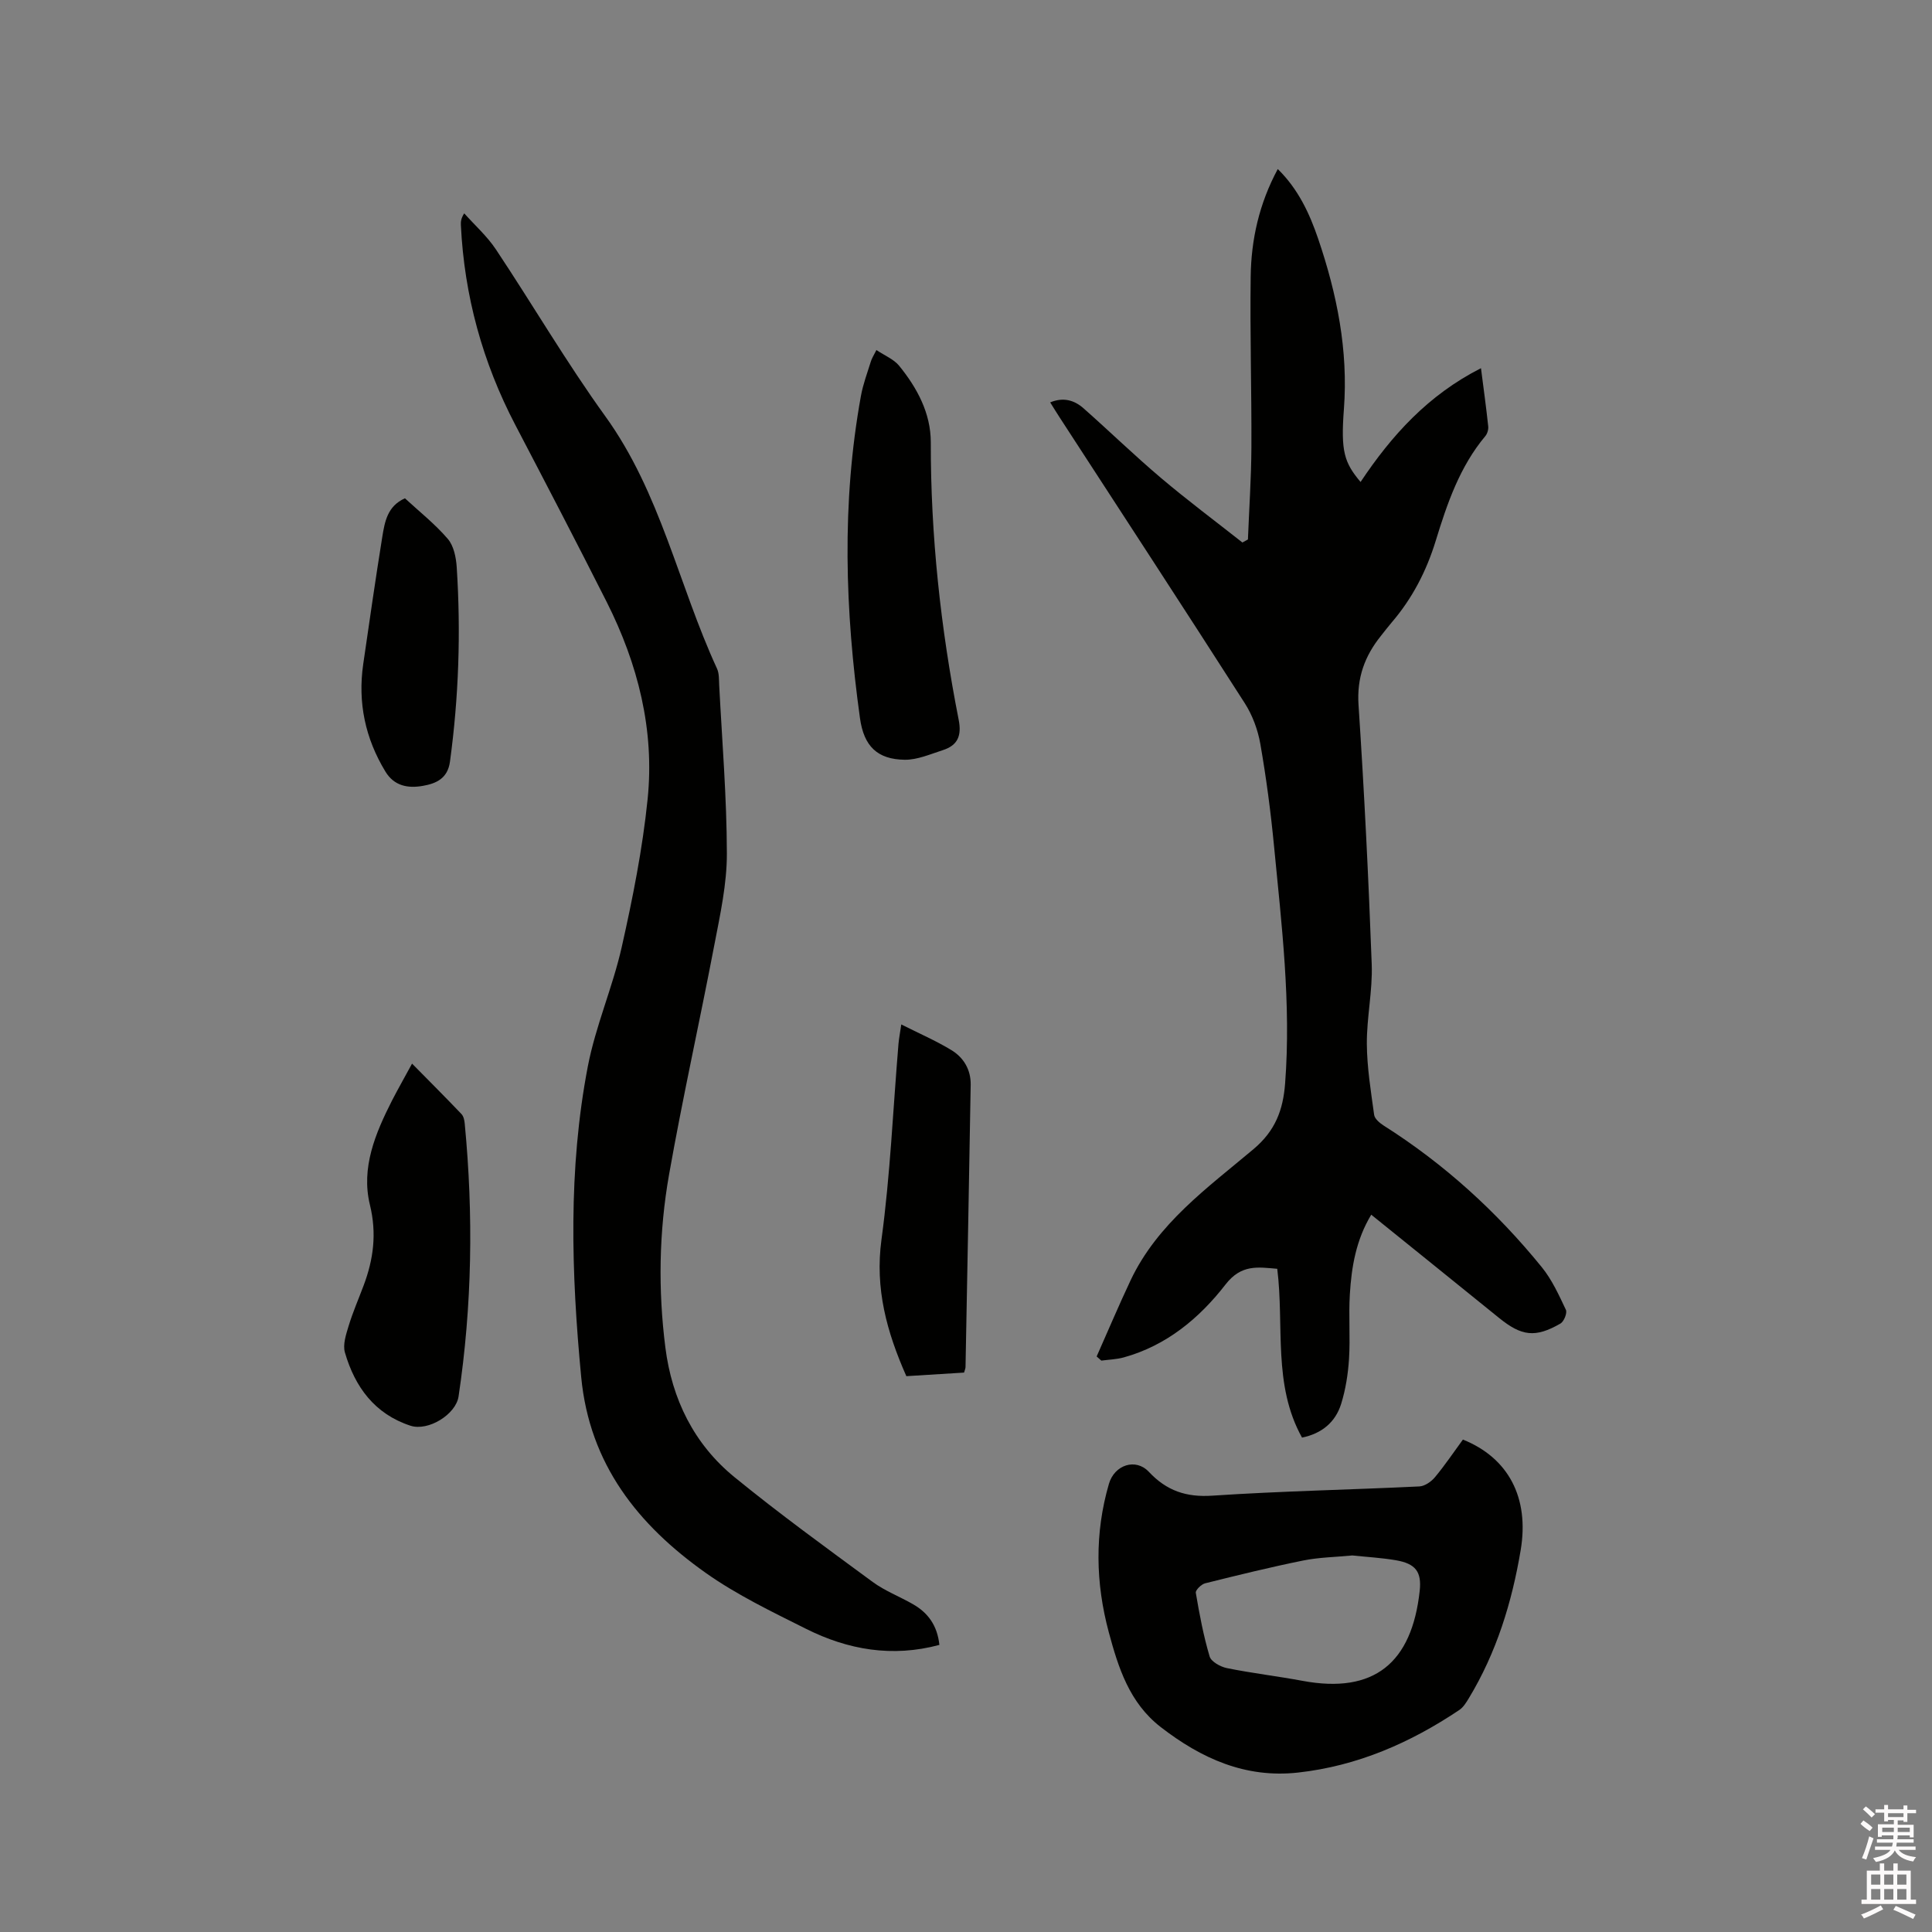
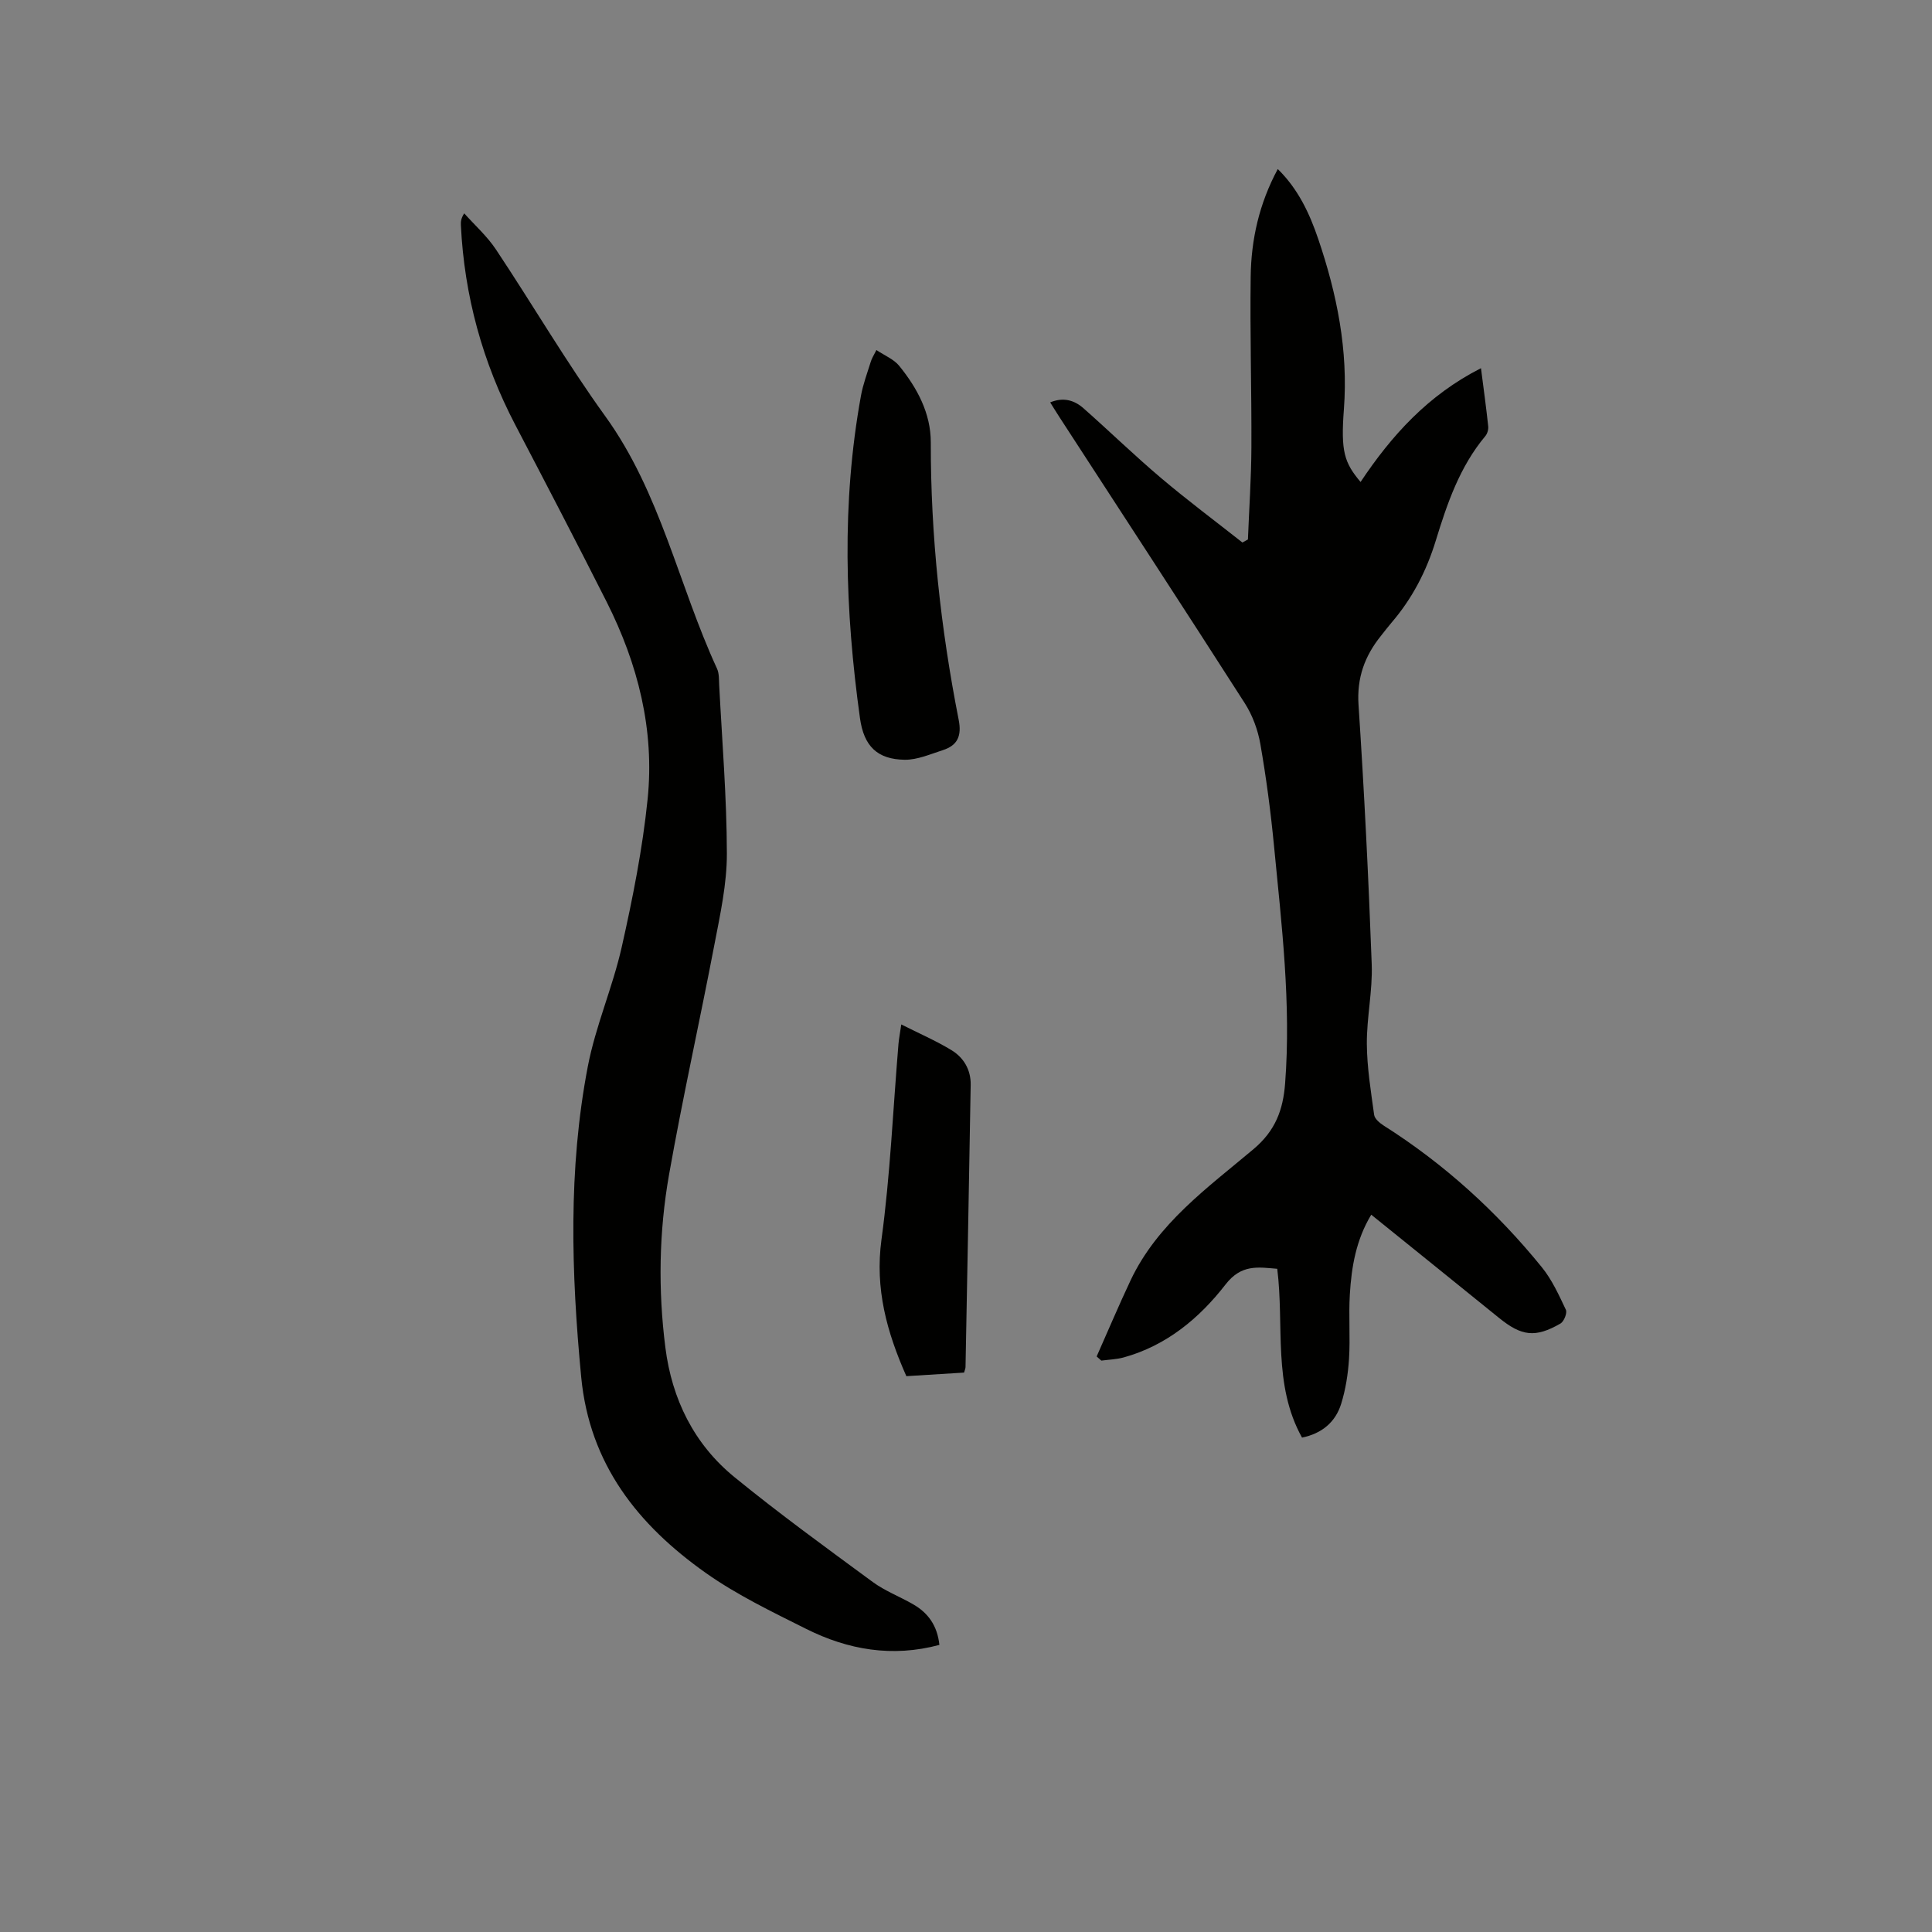
<svg xmlns="http://www.w3.org/2000/svg" enable-background="new 0 0 400 400" viewBox="0 0 400 400">
  <rect x="0" y="0" width="400" height="400" fill="#808080" stroke="none" />
-   <path d="m385.2 377.6.6-.7c.6.4 1.3.9 1.9 1.5l-.6.7c-.8-.5-1.4-1-1.9-1.5zm.3 7.1c.6-1.4 1.1-2.9 1.5-4.5.3.1.6.3.9.4-.5 1.4-1 2.9-1.5 4.4zm.2-10.1.6-.6c.7.5 1.3 1.1 1.9 1.6l-.7.7c-.6-.6-1.2-1.2-1.8-1.7zm8.4-.8h.8v.9h1.8v.7h-1.8v1.8h-.8v-.3h-1.2v.9h3.3v2.6h-.8v-.4h-2.5c0 .3 0 .6-.1.8h3.4v.7h-3.5c0 .3-.1.6-.1.8h4v.7h-3.5c.7.9 1.9 1.3 3.6 1.5-.2.2-.4.5-.6.9-1.9-.3-3.2-1.1-3.8-2.3-.5 1.1-1.8 2-3.9 2.4-.2-.3-.4-.5-.6-.8 1.9-.4 3.1-.9 3.6-1.7h-3.2v-.7h3.5c.1-.2.1-.5.2-.8h-3.3v-.7h3.4c0-.2 0-.5 0-.8h-2.4v.3h-.8v-2.6h3.3v-.9h-1.2v.3h-.8v-1.8h-1.8v-.7h1.8v-.9h.8v.9h3.2zm-4.4 5.5h2.4c0-.3 0-.6 0-.9h-2.4zm1.2-3.1h3.2v-.8h-3.2zm4.4 2.2h-2.4v.9h2.5v-.9z" fill="#fcfafa" />
-   <path d="m389.2 385.8h.9v1.5h1.9v-1.5h.9v1.5h2.7v6h1.1v.9h-11.3v-.9h1.1v-6h2.7zm.2 8.7.5.8c-1.2.6-2.5 1.3-4 1.9-.2-.3-.3-.6-.6-.8 1.6-.6 3-1.3 4.1-1.9zm-2-4.3h1.9v-2.1h-1.9zm0 3.1h1.9v-2.2h-1.9zm2.7-3.1h1.9v-2.1h-1.9zm0 3.1h1.9v-2.2h-1.9zm2.4 1.3c1.4.6 2.7 1.2 4.1 1.8l-.5.9c-1.5-.7-2.8-1.4-4.1-1.9zm2.2-6.5h-1.9v2.1h1.9zm-1.9 5.2h1.9v-2.2h-1.9z" fill="#fcfafa" />
  <g fill="#010100">
    <path d="m227.05 280.84c2.34-5.26 4.58-10.58 7.04-15.79 5.56-11.74 15.92-19.13 25.43-27.13 4.53-3.81 6.13-8.11 6.55-13.62 1.26-16.5-.72-32.83-2.3-49.17-.68-7.06-1.61-14.11-2.83-21.1-.51-2.91-1.62-5.93-3.21-8.42-12.69-19.81-25.56-39.5-38.37-59.23-.63-.97-1.23-1.95-1.93-3.07 2.73-1.13 5-.46 6.91 1.23 5.4 4.77 10.57 9.8 16.06 14.44 5.46 4.62 11.21 8.91 16.83 13.34.38-.21.76-.42 1.14-.63.25-6.37.69-12.74.72-19.11.05-11.77-.31-23.53-.15-35.3.1-7.68 1.75-15.11 5.61-22.28 4.23 4.14 6.58 9.2 8.37 14.46 3.88 11.41 6.24 23.06 5.32 35.26-.67 8.81.09 11.06 3.45 15.07 6.41-9.61 13.95-17.99 24.93-23.56.56 4.36 1.09 8.19 1.5 12.04.07.65-.18 1.52-.6 2.02-5.31 6.34-7.91 13.98-10.27 21.68-1.93 6.29-4.86 11.94-9.13 16.92-.76.88-1.46 1.82-2.19 2.73-3.38 4.19-5.04 8.71-4.66 14.34 1.18 17.88 2.07 35.78 2.73 53.68.2 5.47-1.04 10.98-1.01 16.46.03 4.91.84 9.83 1.51 14.71.11.82 1.14 1.69 1.95 2.21 12.57 7.96 23.43 17.84 32.78 29.36 2.1 2.59 3.53 5.76 4.97 8.8.31.66-.4 2.43-1.13 2.85-5.2 2.99-8.03 2.62-12.71-1.17-8.72-7.07-17.47-14.11-26.46-21.37-3.15 5.22-4.09 10.82-4.43 16.5-.27 4.44.11 8.91-.17 13.35-.2 3.13-.7 6.33-1.63 9.32-1.18 3.78-3.99 6.14-8.1 6.98-6.1-10.96-3.65-23.13-5.13-34.95-3.97-.33-7.42-.99-10.7 3.24-5.41 6.98-12.22 12.66-21.09 15.11-1.49.41-3.08.45-4.63.66-.33-.29-.65-.57-.97-.86z" />
    <path d="m194.49 340.56c-9.76 2.62-18.91 1.02-27.57-3.31-7.09-3.55-14.34-7.03-20.78-11.58-14.01-9.91-24.09-22.49-25.81-40.58-2.05-21.52-2.72-42.99 1.37-64.29 1.61-8.38 5.14-16.37 7.02-24.71 2.27-10.1 4.31-20.33 5.36-30.61 1.47-14.36-2-28.01-8.47-40.85-6.2-12.28-12.56-24.48-18.93-36.67-6.77-12.96-10.55-26.72-11.26-41.33-.03-.69 0-1.38.69-2.46 2.21 2.48 4.75 4.74 6.57 7.48 7.63 11.46 14.59 23.38 22.64 34.53 11.45 15.86 15.16 34.96 23.13 52.25.46 1 .39 2.26.45 3.41.6 11.63 1.57 23.27 1.59 34.91.01 6.26-1.38 12.57-2.57 18.77-3.04 15.91-6.58 31.72-9.4 47.67-2.09 11.84-2.28 23.87-.76 35.81 1.35 10.67 5.92 19.99 14.31 26.83 9.26 7.56 18.96 14.6 28.6 21.69 2.53 1.86 5.58 3.02 8.33 4.6 3.11 1.77 5.06 4.39 5.49 8.44z" />
-     <path d="m302.88 298.05c9.38 3.76 13.79 11.98 11.96 22.89-1.81 10.8-5.01 21.21-10.74 30.67-.54.89-1.14 1.87-1.96 2.42-10.16 6.81-21.12 11.6-33.39 12.96-10.91 1.21-20.04-2.92-28.45-9.43-6.47-5.02-8.76-12.27-10.74-19.63-2.74-10.2-2.95-20.48.03-30.71 1.14-3.93 5.53-5.41 8.27-2.49 3.67 3.91 7.72 5.3 13.17 4.93 14.25-.95 28.55-1.22 42.82-1.91 1.13-.05 2.48-.99 3.25-1.92 2.08-2.5 3.9-5.22 5.78-7.78zm-22.9 23.99c-3.46.34-6.88.38-10.18 1.05-6.81 1.38-13.56 3.04-20.3 4.72-.79.2-2.02 1.41-1.92 1.97.75 4.43 1.58 8.87 2.86 13.17.32 1.09 2.25 2.15 3.6 2.42 5.18 1.05 10.44 1.66 15.63 2.63 14.87 2.77 22.63-3.75 24.26-18.59.44-3.98-.83-5.66-4.88-6.37-3.01-.52-6.08-.68-9.07-1z" />
    <path d="m181.45 72.47c1.73 1.16 3.6 1.9 4.71 3.26 3.73 4.59 6.55 9.82 6.55 15.84-.03 19.35 2.04 38.48 5.77 57.43.66 3.33-.2 5.32-3.28 6.31-2.59.83-5.26 2.02-7.89 1.99-5.64-.08-8.45-2.77-9.26-8.6-3.09-22.25-3.84-44.52.2-66.75.43-2.38 1.3-4.69 2.02-7.01.19-.69.6-1.31 1.18-2.47z" />
-     <path d="m85.31 220.21c3.62 3.67 6.97 7.02 10.23 10.44.45.47.62 1.32.68 2.02 1.81 18.86 1.53 37.69-1.28 56.45-.56 3.73-6.28 7.25-9.95 6.06-7.41-2.42-11.51-8.02-13.58-15.17-.47-1.64.24-3.74.78-5.52.86-2.83 2.05-5.55 3.09-8.33 2.05-5.44 2.75-10.78 1.31-16.7-1.88-7.69 1.13-14.82 4.58-21.62 1.25-2.43 2.61-4.8 4.14-7.63z" />
    <path d="m186.6 212.1c3.68 1.86 7.16 3.36 10.37 5.31 2.54 1.54 4.05 4.06 4 7.18-.33 19.49-.7 38.97-1.07 58.46-.01.3-.15.59-.3 1.13-3.96.25-7.94.49-11.95.74-4.05-9.15-6.53-18.12-5.15-28.28 1.82-13.41 2.39-27 3.52-40.51.1-1.15.33-2.28.58-4.03z" />
-     <path d="m83.84 103.17c2.94 2.72 6.21 5.3 8.87 8.4 1.24 1.44 1.72 3.86 1.85 5.88.87 13.46.42 26.87-1.4 40.25-.48 3.5-2.88 4.53-5.64 5.01-3.03.53-5.9.05-7.73-2.97-4.17-6.87-5.74-14.27-4.59-22.23 1.28-8.8 2.54-17.6 3.95-26.37.51-3.09 1.04-6.36 4.69-7.97z" />
  </g>
</svg>